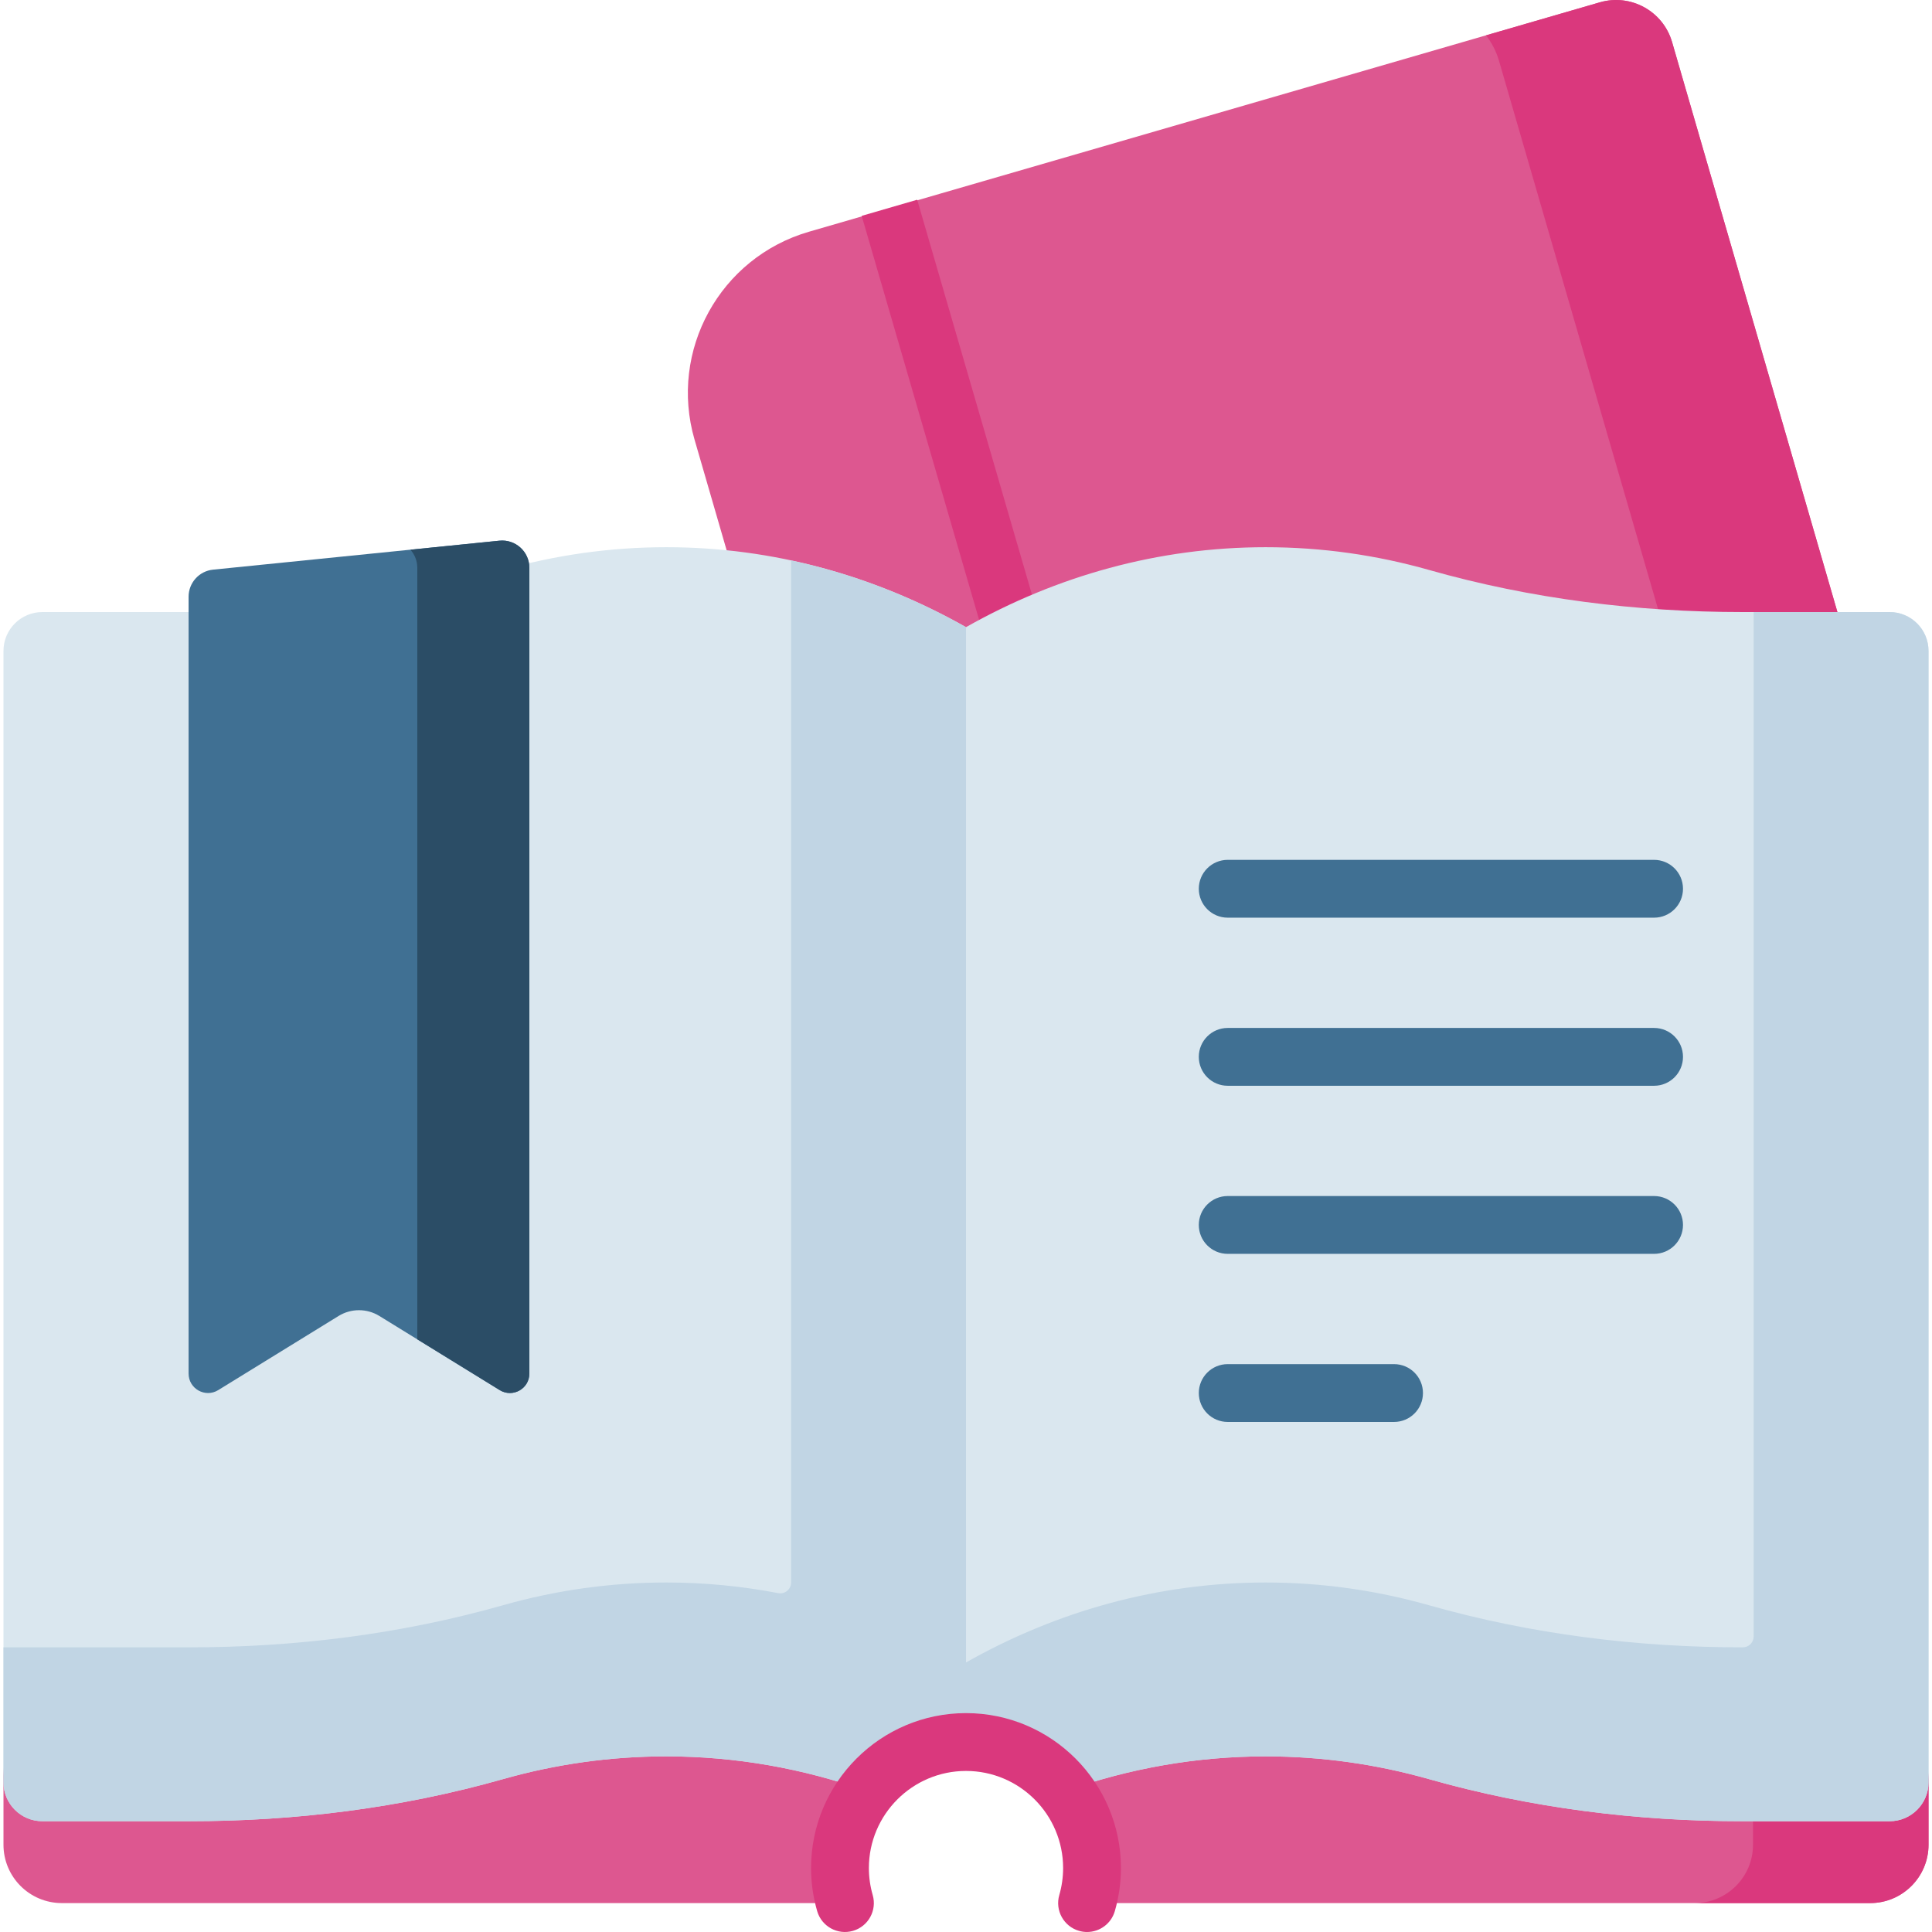
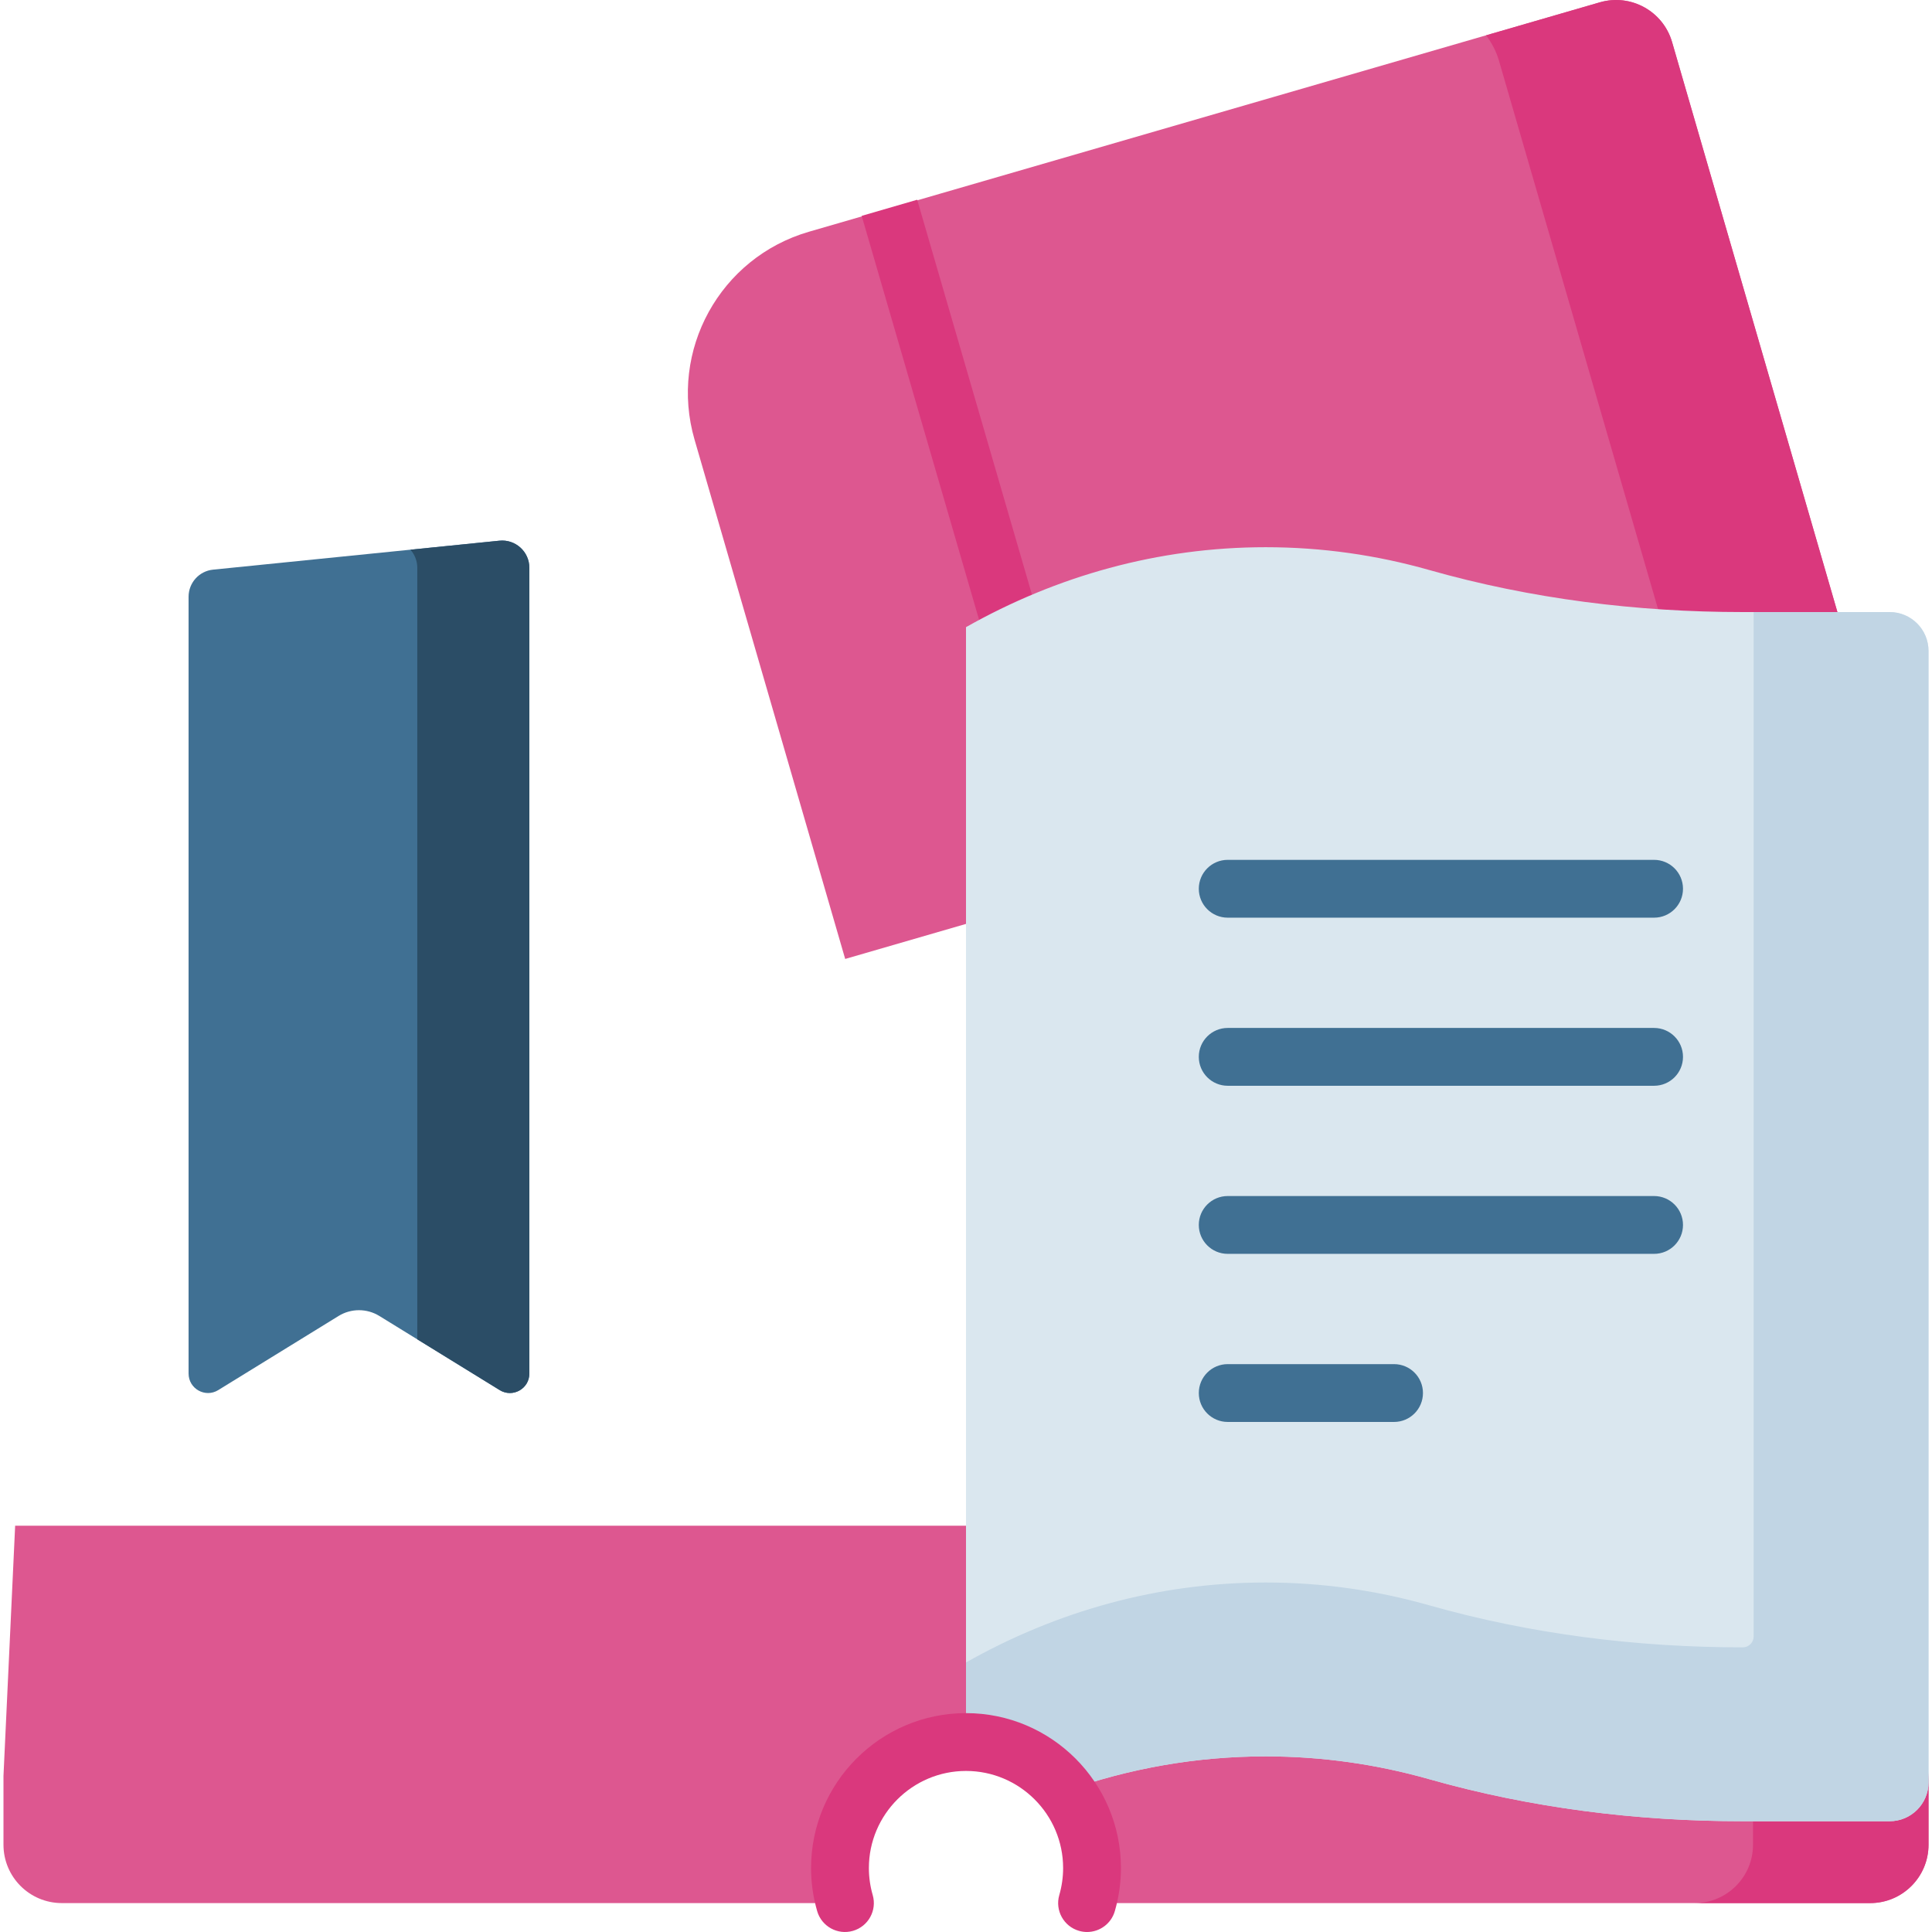
<svg xmlns="http://www.w3.org/2000/svg" id="Capa_1" height="512" viewBox="0 0 512 512" width="512">
  <g>
    <g>
      <path d="m491.123 176.643-267.14 77.489-39.922-137.628c-6.841-23.585 6.732-48.25 30.317-55.091l34.868-10.114 174.725-50.683c8.197-2.378 16.77 2.34 19.147 10.537z" fill="#dd5790" />
    </g>
    <g>
      <path d="m397.259 16.143 50.228 173.157 43.636-12.657-48.004-165.49c-2.378-8.197-10.95-12.915-19.147-10.537l-30.153 8.746c1.512 1.977 2.705 4.247 3.44 6.781z" fill="#da387d" />
    </g>
    <g>
      <path d="m254.293 51.482h15.322v187.766h-15.322z" fill="#da387d" transform="matrix(.96 -.279 .279 .96 -30.126 78.731)" />
    </g>
    <g>
      <g>
        <g>
          <path d="m4.014 404.331-3.093 66.305v18.234c0 8.542 6.925 15.467 15.467 15.467h207.53c-.851-2.947-1.317-6.059-1.317-9.28 0-18.446 14.953-33.399 33.399-33.399s33.399 14.953 33.399 33.399c0 3.222-.465 6.333-1.317 9.28h207.53c8.542 0 15.467-6.925 15.467-15.467v-17.203l-3.093-67.336z" fill="#dd5790" />
        </g>
      </g>
      <g>
        <g>
          <g>
            <path d="m464.568 404.331v84.539c0 8.542-6.925 15.467-15.467 15.467h46.511c8.542 0 15.467-6.925 15.467-15.467v-16.537l-3.093-68.002z" fill="#da387d" />
          </g>
        </g>
      </g>
      <g>
        <g>
          <path d="m500.768 162.201h-38.923c-28.097 0-56.14-3.493-83.169-11.165-13.858-3.933-28.342-6.021-43.248-6.021-28.491 0-55.441 7.622-79.427 21.187v295.456c10.741 0 20.291 5.076 26.401 12.954 16.774-5.938 34.574-9.154 53.026-9.154 14.906 0 29.39 2.088 43.248 6.021 27.029 7.672 55.073 11.165 83.169 11.165h38.923c5.695 0 10.311-4.617 10.311-10.311v-299.82c0-5.695-4.617-10.312-10.311-10.312z" fill="#dae7ef" />
        </g>
      </g>
      <g>
        <g>
-           <path d="m256 461.658v-295.456c-23.986-13.565-50.936-21.187-79.427-21.187-14.906 0-29.39 2.088-43.248 6.021-27.029 7.672-55.072 11.165-83.169 11.165h-38.924c-5.695 0-10.311 4.617-10.311 10.311v299.82c0 5.695 4.617 10.311 10.311 10.311h38.923c28.097 0 56.14-3.493 83.169-11.165 13.858-3.933 28.342-6.021 43.248-6.021 18.453 0 36.253 3.215 53.026 9.154 6.111-7.877 15.661-12.953 26.402-12.953z" fill="#dae7ef" />
-         </g>
+           </g>
      </g>
      <g>
        <g>
-           <path d="m256 461.658v-295.456c-14.471-8.184-30.027-14.187-46.344-17.676v270.831c0 1.803-1.636 3.181-3.407 2.842-9.657-1.847-19.567-2.821-29.676-2.821-14.906 0-29.39 2.088-43.248 6.021-27.029 7.672-55.072 11.165-83.169 11.165h-49.235v35.768c0 5.695 4.617 10.311 10.311 10.311h38.923c28.097 0 56.14-3.493 83.169-11.165 13.859-3.933 28.342-6.021 43.248-6.021 18.453 0 36.253 3.215 53.026 9.154 6.111-7.877 15.661-12.953 26.402-12.953z" fill="#c1d5e4" />
-         </g>
+           </g>
      </g>
      <g>
        <g>
          <path d="m500.768 162.201h-36.032v271.473c0 1.596-1.294 2.891-2.891 2.891-28.097 0-56.14-3.493-83.169-11.165-13.858-3.933-28.342-6.021-43.248-6.021-28.491 0-55.441 7.622-79.427 21.187v21.092c10.741 0 20.291 5.076 26.401 12.954 16.774-5.938 34.574-9.154 53.026-9.154 14.906 0 29.39 2.088 43.248 6.021 27.029 7.672 55.072 11.165 83.169 11.165h38.923c5.695 0 10.311-4.617 10.311-10.311v-299.82c0-5.695-4.617-10.312-10.311-10.312z" fill="#c1d5e4" />
        </g>
      </g>
    </g>
    <g>
      <g>
        <path d="m288.086 512c-.705 0-1.42-.098-2.132-.303-4.064-1.175-6.407-5.422-5.232-9.487.673-2.331 1.015-4.738 1.015-7.153 0-14.192-11.546-25.738-25.738-25.738s-25.738 11.546-25.738 25.738c0 2.412.342 4.82 1.016 7.155 1.173 4.065-1.171 8.312-5.236 9.485-4.063 1.173-8.31-1.171-9.485-5.235-1.073-3.717-1.617-7.555-1.617-11.406 0-22.641 18.419-41.06 41.06-41.06s41.06 18.419 41.06 41.06c0 3.855-.545 7.693-1.618 11.408-.969 3.354-4.031 5.536-7.355 5.536z" fill="#da387d" />
      </g>
    </g>
    <g>
      <g>
        <path d="m438.35 243.192h-112.995c-4.231 0-7.661-3.43-7.661-7.661s3.429-7.661 7.661-7.661h112.995c4.231 0 7.661 3.43 7.661 7.661s-3.429 7.661-7.661 7.661z" fill="#407093" />
      </g>
      <g>
        <path d="m438.35 287.739h-112.995c-4.231 0-7.661-3.43-7.661-7.661s3.429-7.661 7.661-7.661h112.995c4.231 0 7.661 3.43 7.661 7.661s-3.429 7.661-7.661 7.661z" fill="#407093" />
      </g>
      <g>
        <path d="m438.35 332.284h-112.995c-4.231 0-7.661-3.43-7.661-7.661s3.429-7.661 7.661-7.661h112.995c4.231 0 7.661 3.43 7.661 7.661s-3.429 7.661-7.661 7.661z" fill="#407093" />
      </g>
      <g>
        <path d="m369.438 376.83h-44.082c-4.231 0-7.661-3.43-7.661-7.661s3.429-7.661 7.661-7.661h44.082c4.231 0 7.661 3.43 7.661 7.661s-3.43 7.661-7.661 7.661z" fill="#407093" />
      </g>
    </g>
    <g>
      <path d="m132.432 368.396-31.897-19.65c-3.313-2.041-7.494-2.041-10.808 0l-31.897 19.65c-3.432 2.114-7.853-.355-7.853-4.386v-205.873c0-3.702 2.803-6.803 6.486-7.175l75.885-7.673c4.248-.43 7.937 2.905 7.937 7.175v213.546c0 4.031-4.421 6.5-7.853 4.386z" fill="#407093" />
    </g>
    <g>
      <g>
        <path d="m132.348 143.289-23.587 2.385c1.13 1.269 1.824 2.941 1.824 4.79v204.473l21.847 13.459c3.432 2.114 7.853-.355 7.853-4.386v-213.546c0-4.27-3.689-7.605-7.937-7.175z" fill="#2b4d66" />
      </g>
    </g>
  </g>
</svg>